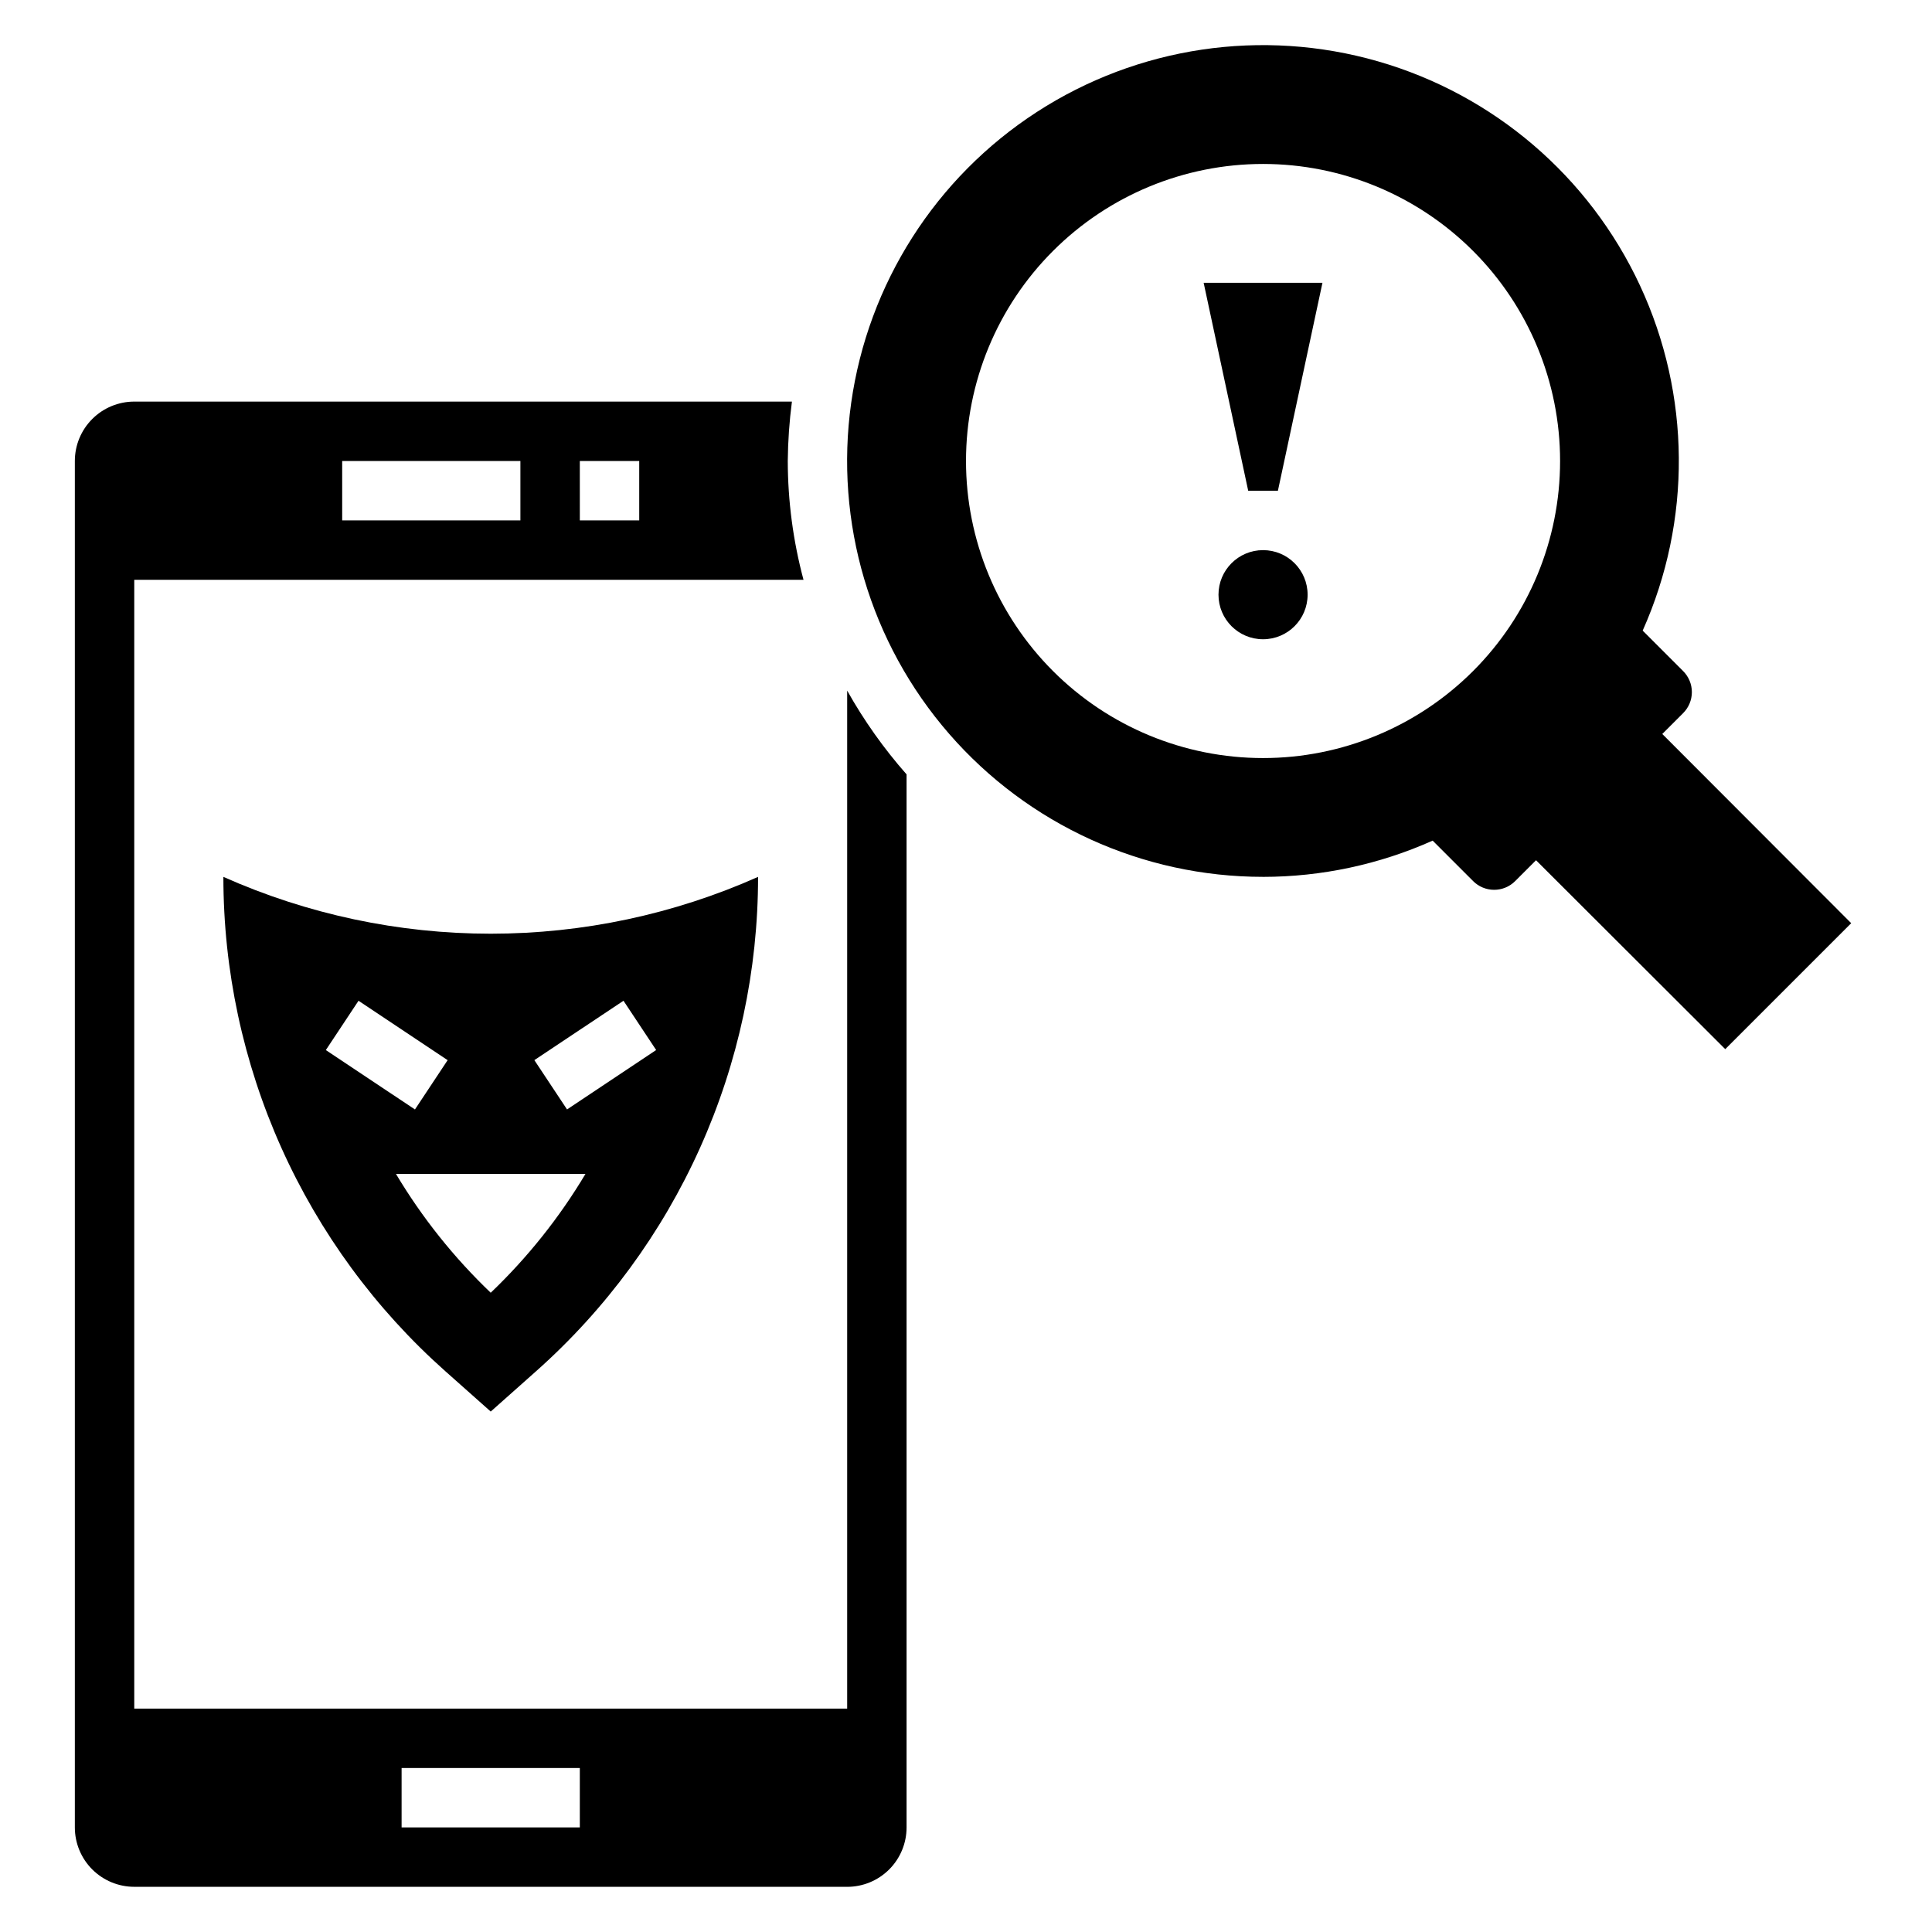
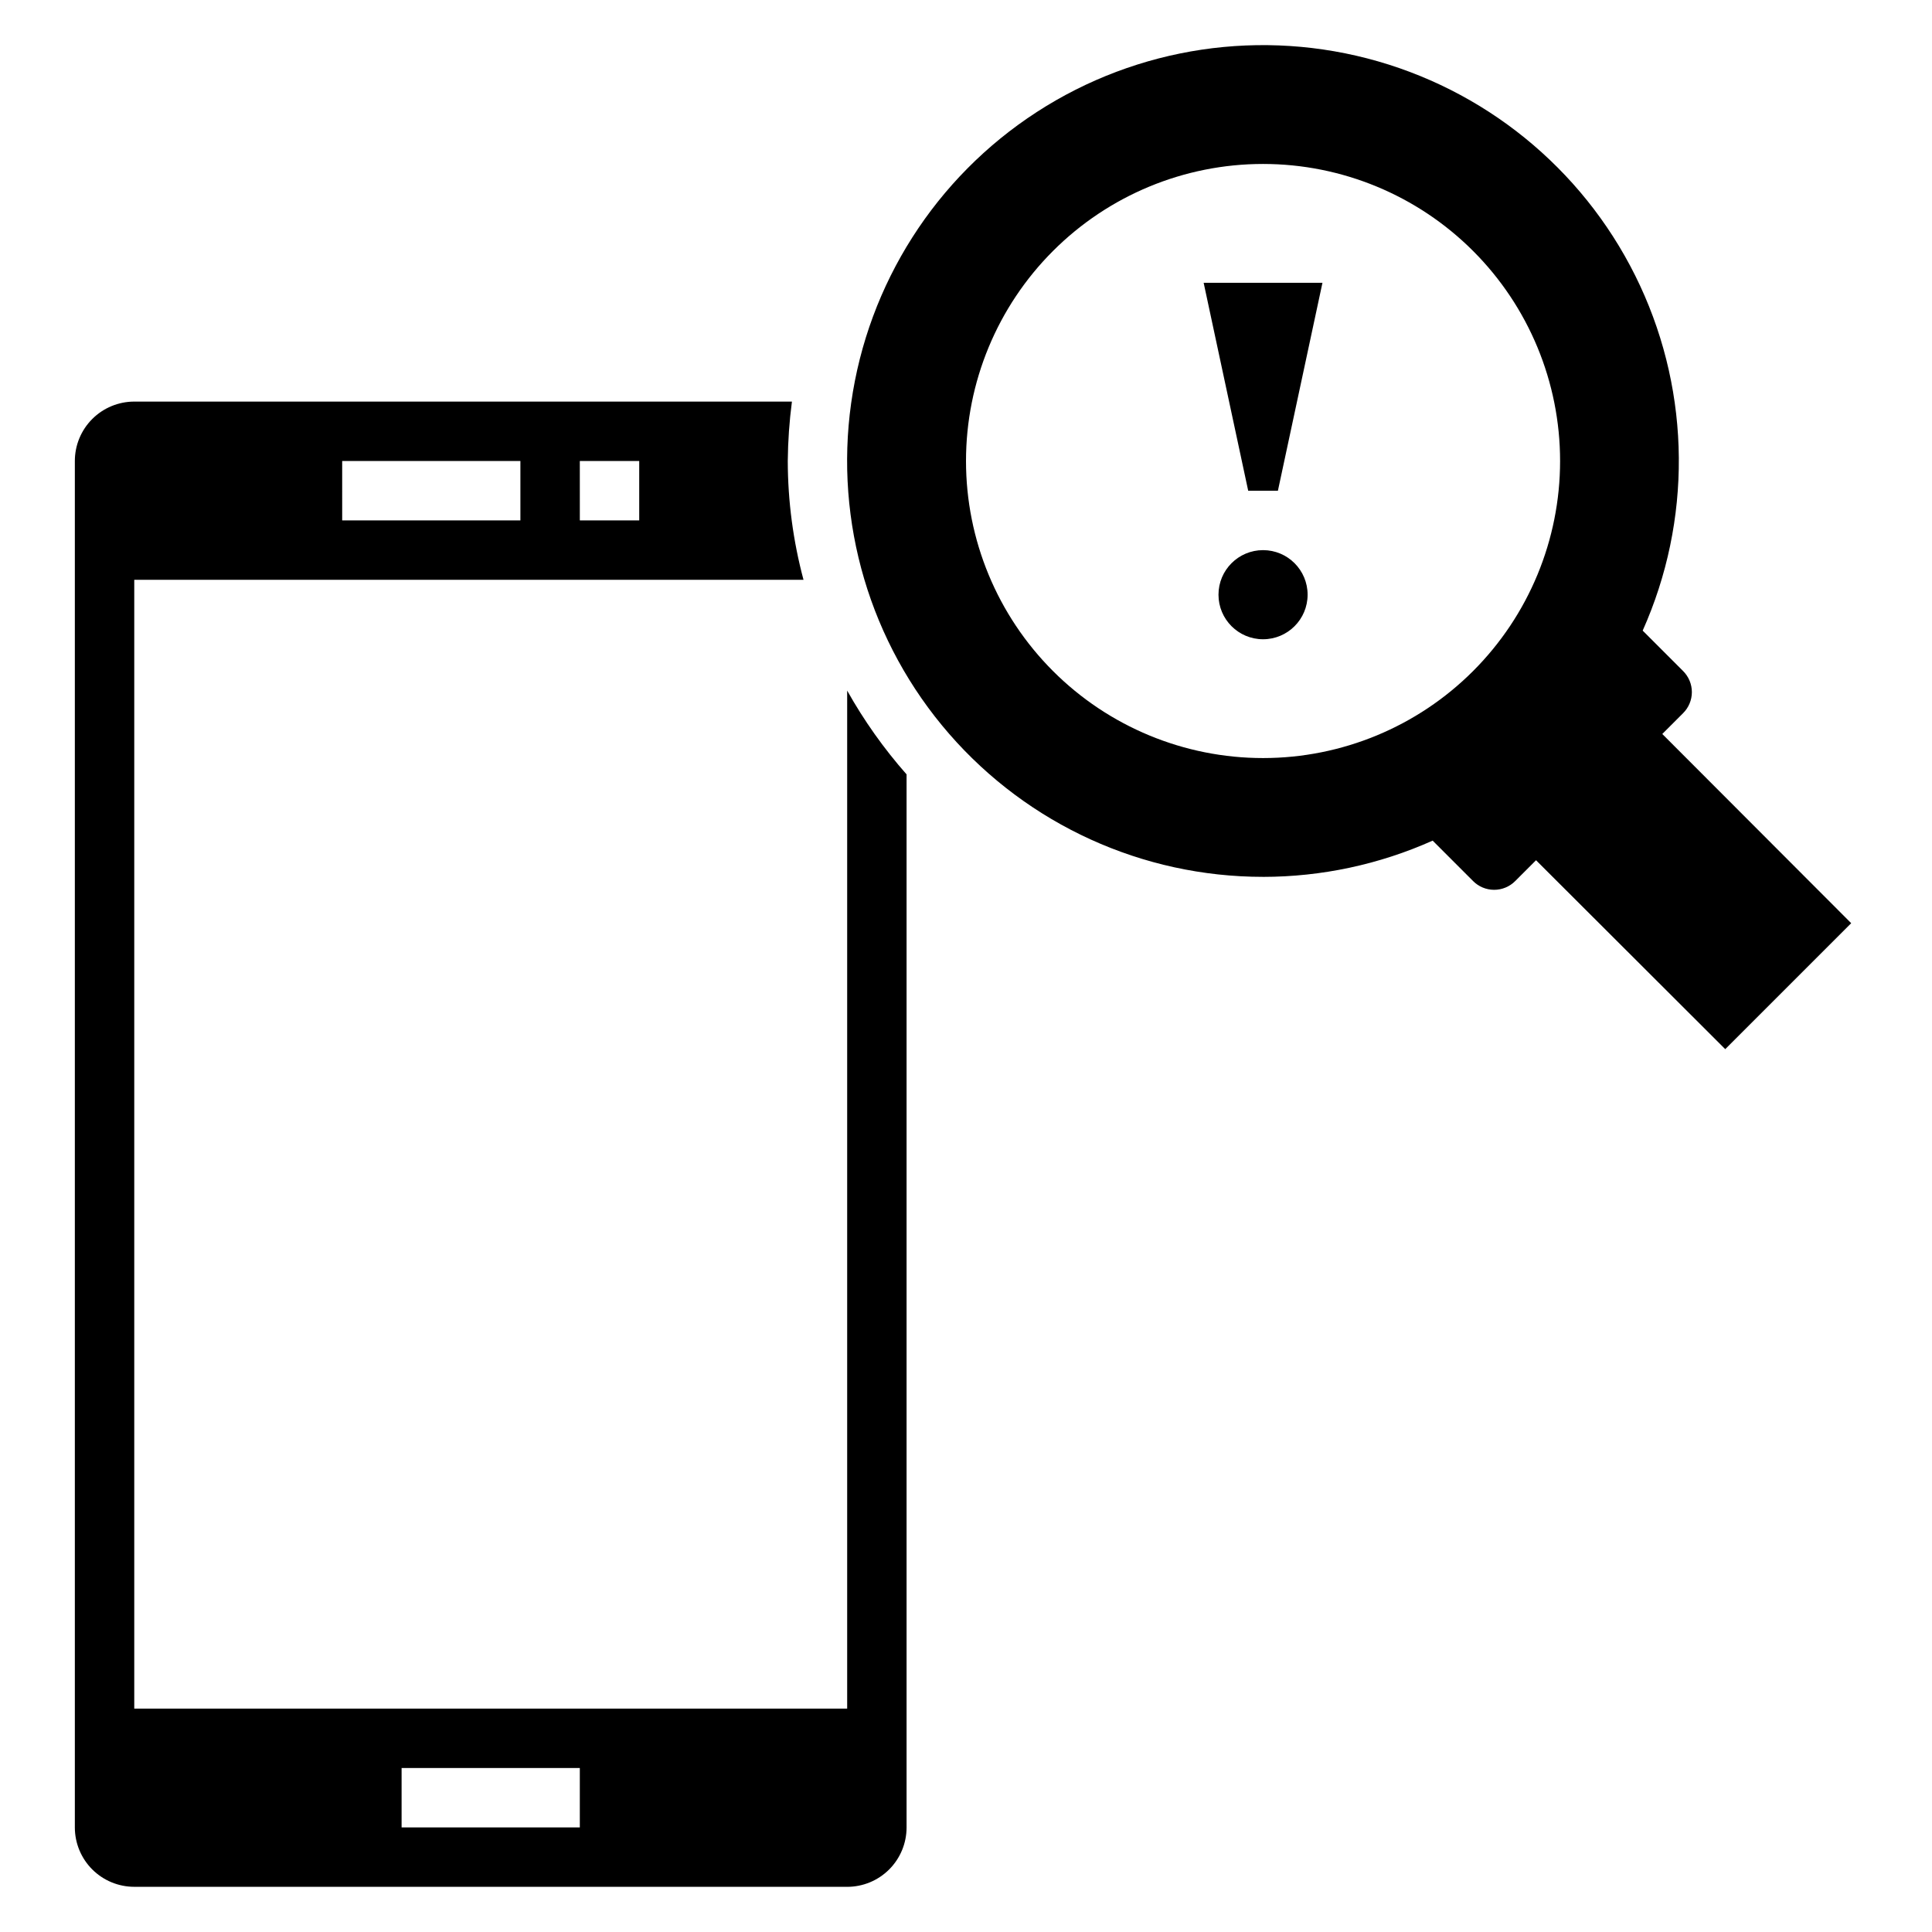
<svg xmlns="http://www.w3.org/2000/svg" fill="#000000" width="800px" height="800px" version="1.1" viewBox="144 144 512 512">
  <g>
-     <path d="m262 507.37 12.047 10.707 12.043-10.707c18.496-16.441 33.301-36.617 43.434-59.195 10.137-22.578 15.375-47.047 15.371-71.793-22.301 9.926-46.438 15.059-70.848 15.059s-48.547-5.133-70.848-15.059c-0.004 24.746 5.234 49.215 15.367 71.793 10.137 22.578 24.941 42.754 43.434 59.195zm47.23-98.164 8.66 13.066-23.617 15.742-8.66-13.066zm-10.074 45.895c-6.91 11.582-15.359 22.172-25.109 31.488-9.754-9.316-18.199-19.906-25.113-31.488zm-36.527-30.148-8.66 13.066-23.617-15.742 8.66-13.066z" />
    <path d="m478.72 376.38c15.492-0.008 30.809-3.281 44.949-9.605l10.707 10.707c1.477 1.492 3.488 2.328 5.59 2.328 2.098 0 4.109-0.836 5.586-2.328l5.512-5.512 50.145 50.066 33.379-33.379-50.066-50.145 5.512-5.512-0.004 0.004c1.492-1.477 2.332-3.492 2.332-5.59 0-2.098-0.84-4.109-2.332-5.59l-10.707-10.707 0.004 0.004c13.016-29.141 12.762-62.492-0.699-91.43-13.457-28.934-38.797-50.617-69.469-59.438-30.672-8.82-63.66-3.91-90.434 13.457-26.773 17.367-44.707 45.488-49.156 77.09-4.449 31.602 5.016 63.582 25.953 87.668 20.938 24.086 51.285 37.914 83.199 37.91zm0-188.93c20.879 0 40.902 8.293 55.664 23.059 14.762 14.762 23.055 34.785 23.055 55.664 0 20.875-8.293 40.898-23.055 55.66-14.762 14.766-34.785 23.059-55.664 23.059s-40.902-8.293-55.664-23.059c-14.762-14.762-23.055-34.785-23.055-55.66 0-20.879 8.293-40.902 23.055-55.664 14.762-14.766 34.785-23.059 55.664-23.059z" />
    <path d="m179.58 644.03h188.93c4.176 0 8.18-1.66 11.133-4.609 2.953-2.953 4.609-6.961 4.609-11.133v-279.07c-6.016-6.82-11.293-14.262-15.742-22.199v269.78h-188.93v-299.14h177.36c-2.75-10.273-4.152-20.855-4.172-31.488 0.051-5.266 0.418-10.523 1.102-15.746h-174.29c-4.176 0-8.18 1.66-11.133 4.613-2.953 2.949-4.613 6.957-4.613 11.133v362.11c0 4.172 1.66 8.18 4.613 11.133 2.953 2.949 6.957 4.609 11.133 4.609zm70.848-31.488h47.23v15.742l-47.23 0.004zm47.23-346.37h15.742v15.742h-15.738zm-62.977 0h47.23v15.742h-47.227z" />
    <path d="m482.66 274.05 11.805-55.105h-31.484l11.805 55.105z" />
    <path d="m490.53 301.6c0 6.523-5.289 11.809-11.809 11.809s-11.809-5.285-11.809-11.809c0-6.519 5.289-11.809 11.809-11.809s11.809 5.289 11.809 11.809" />
  </g>
</svg>